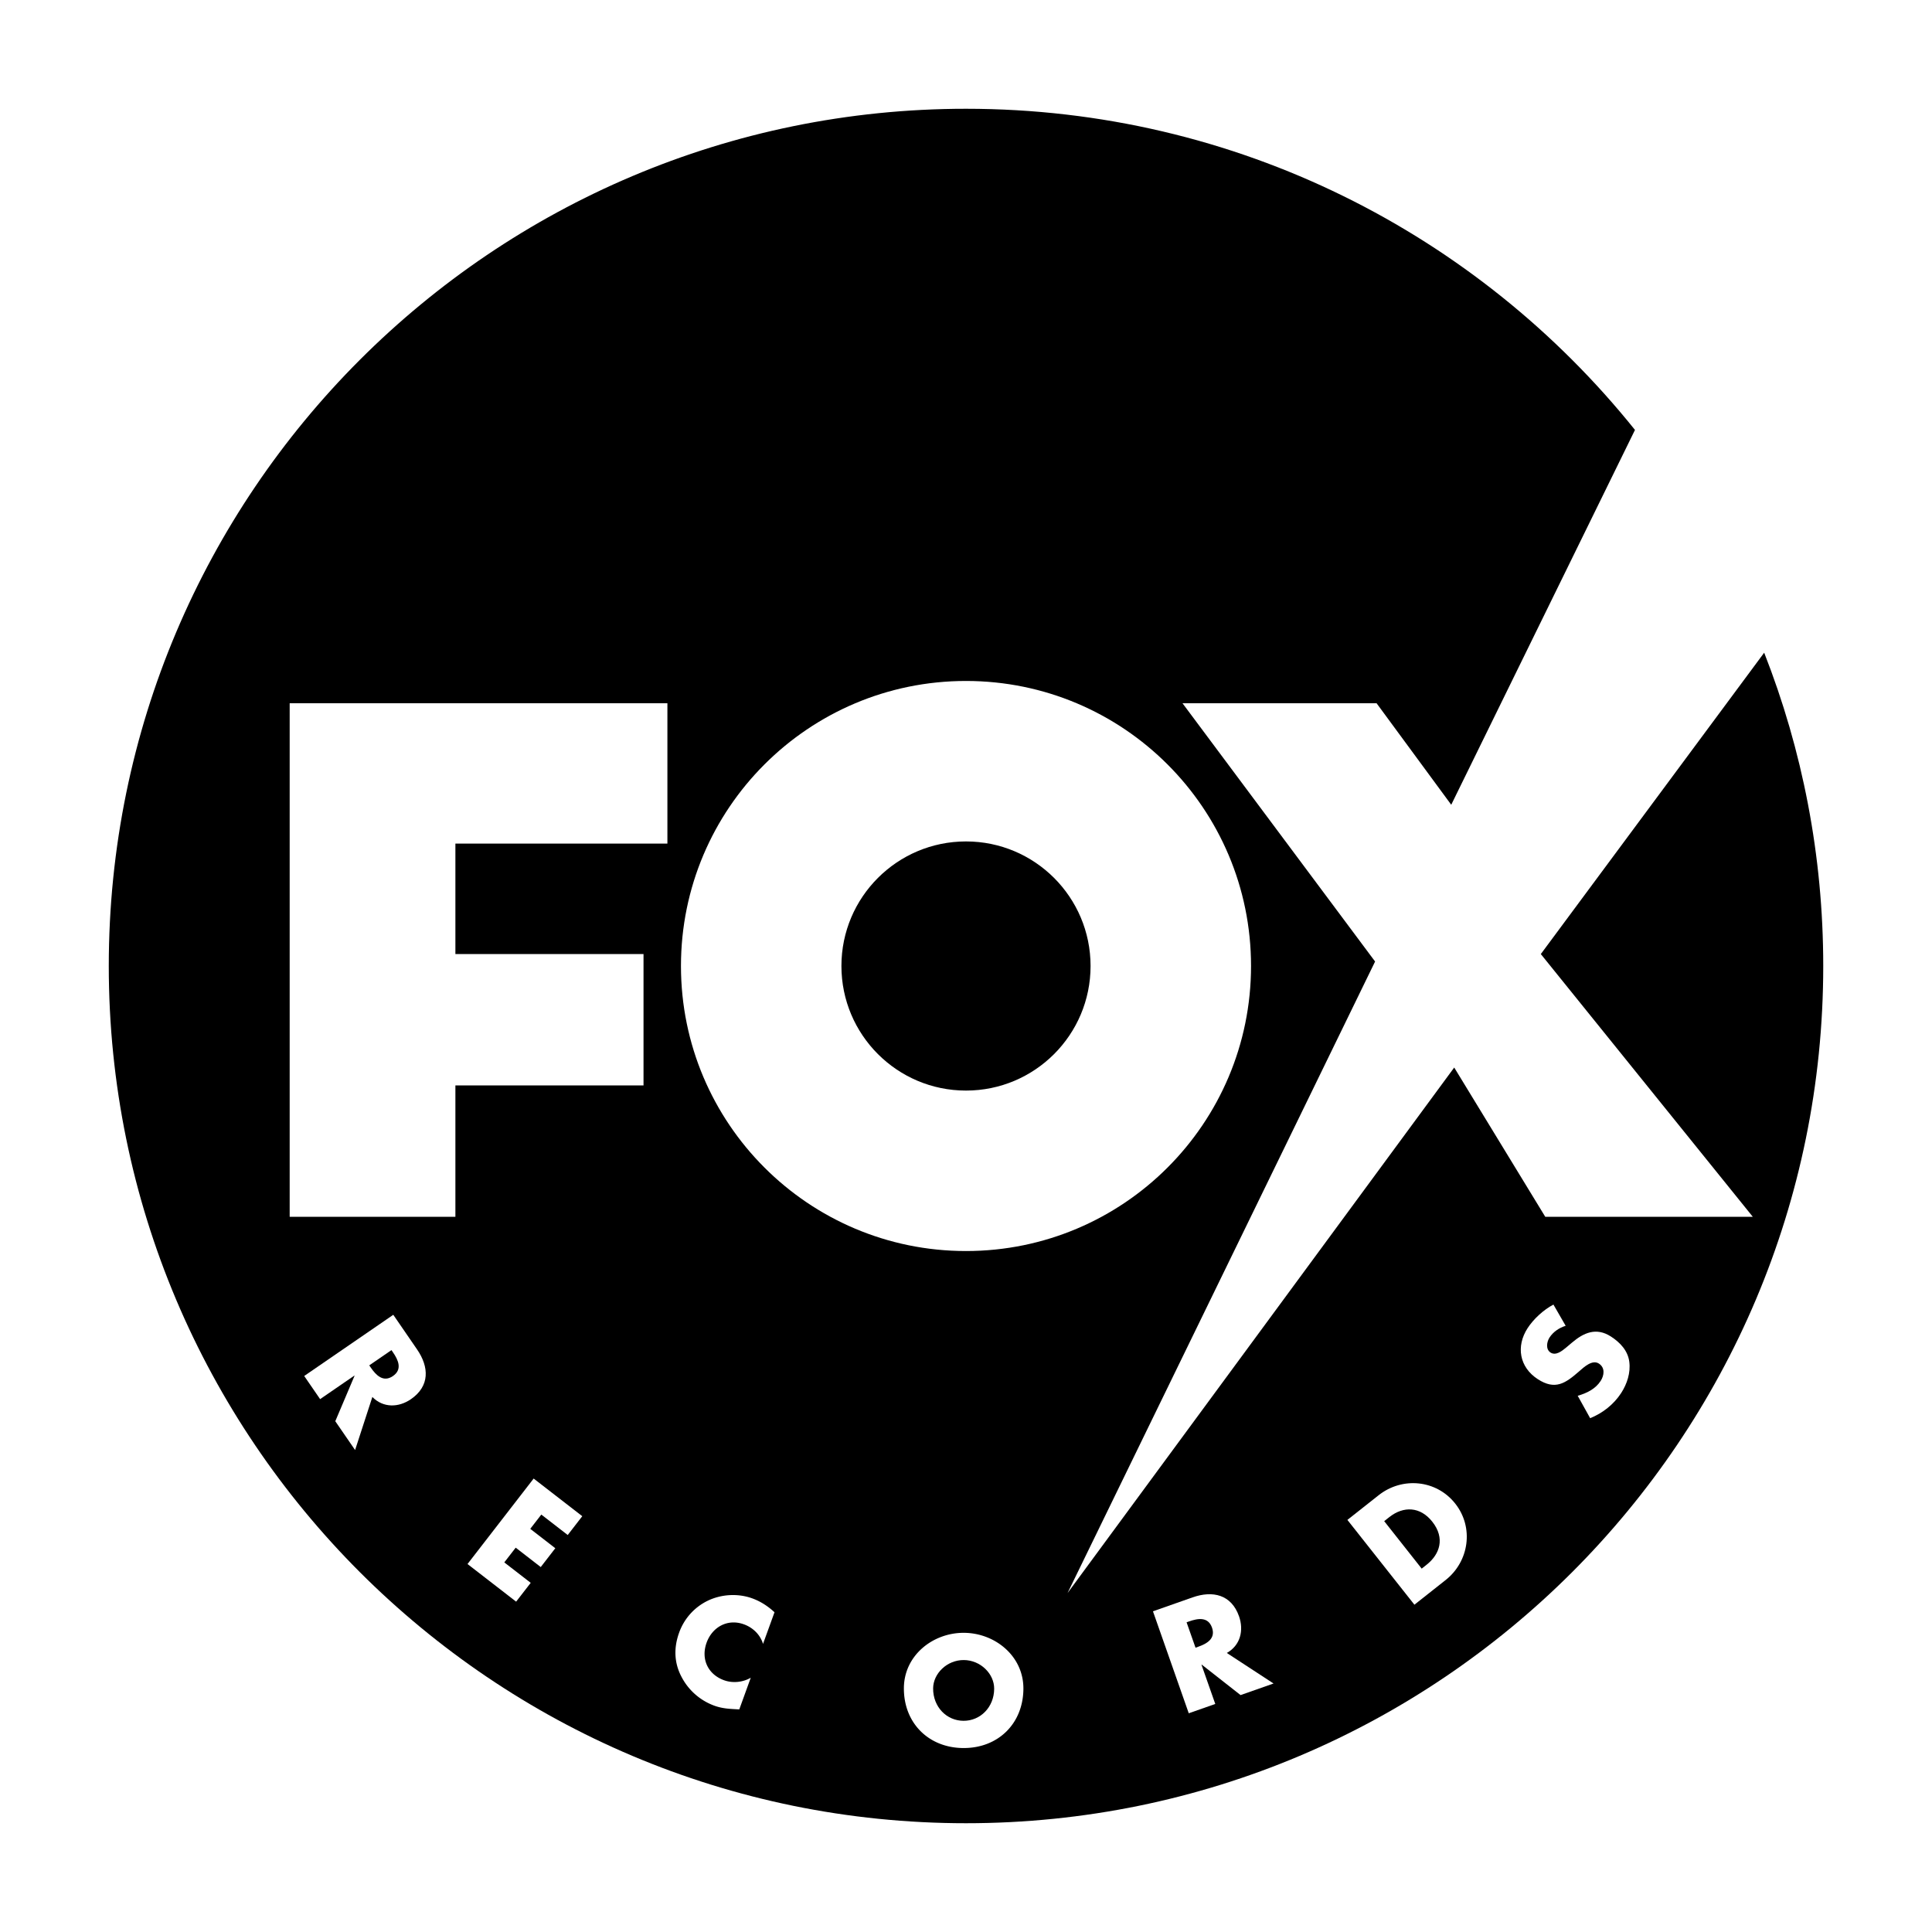
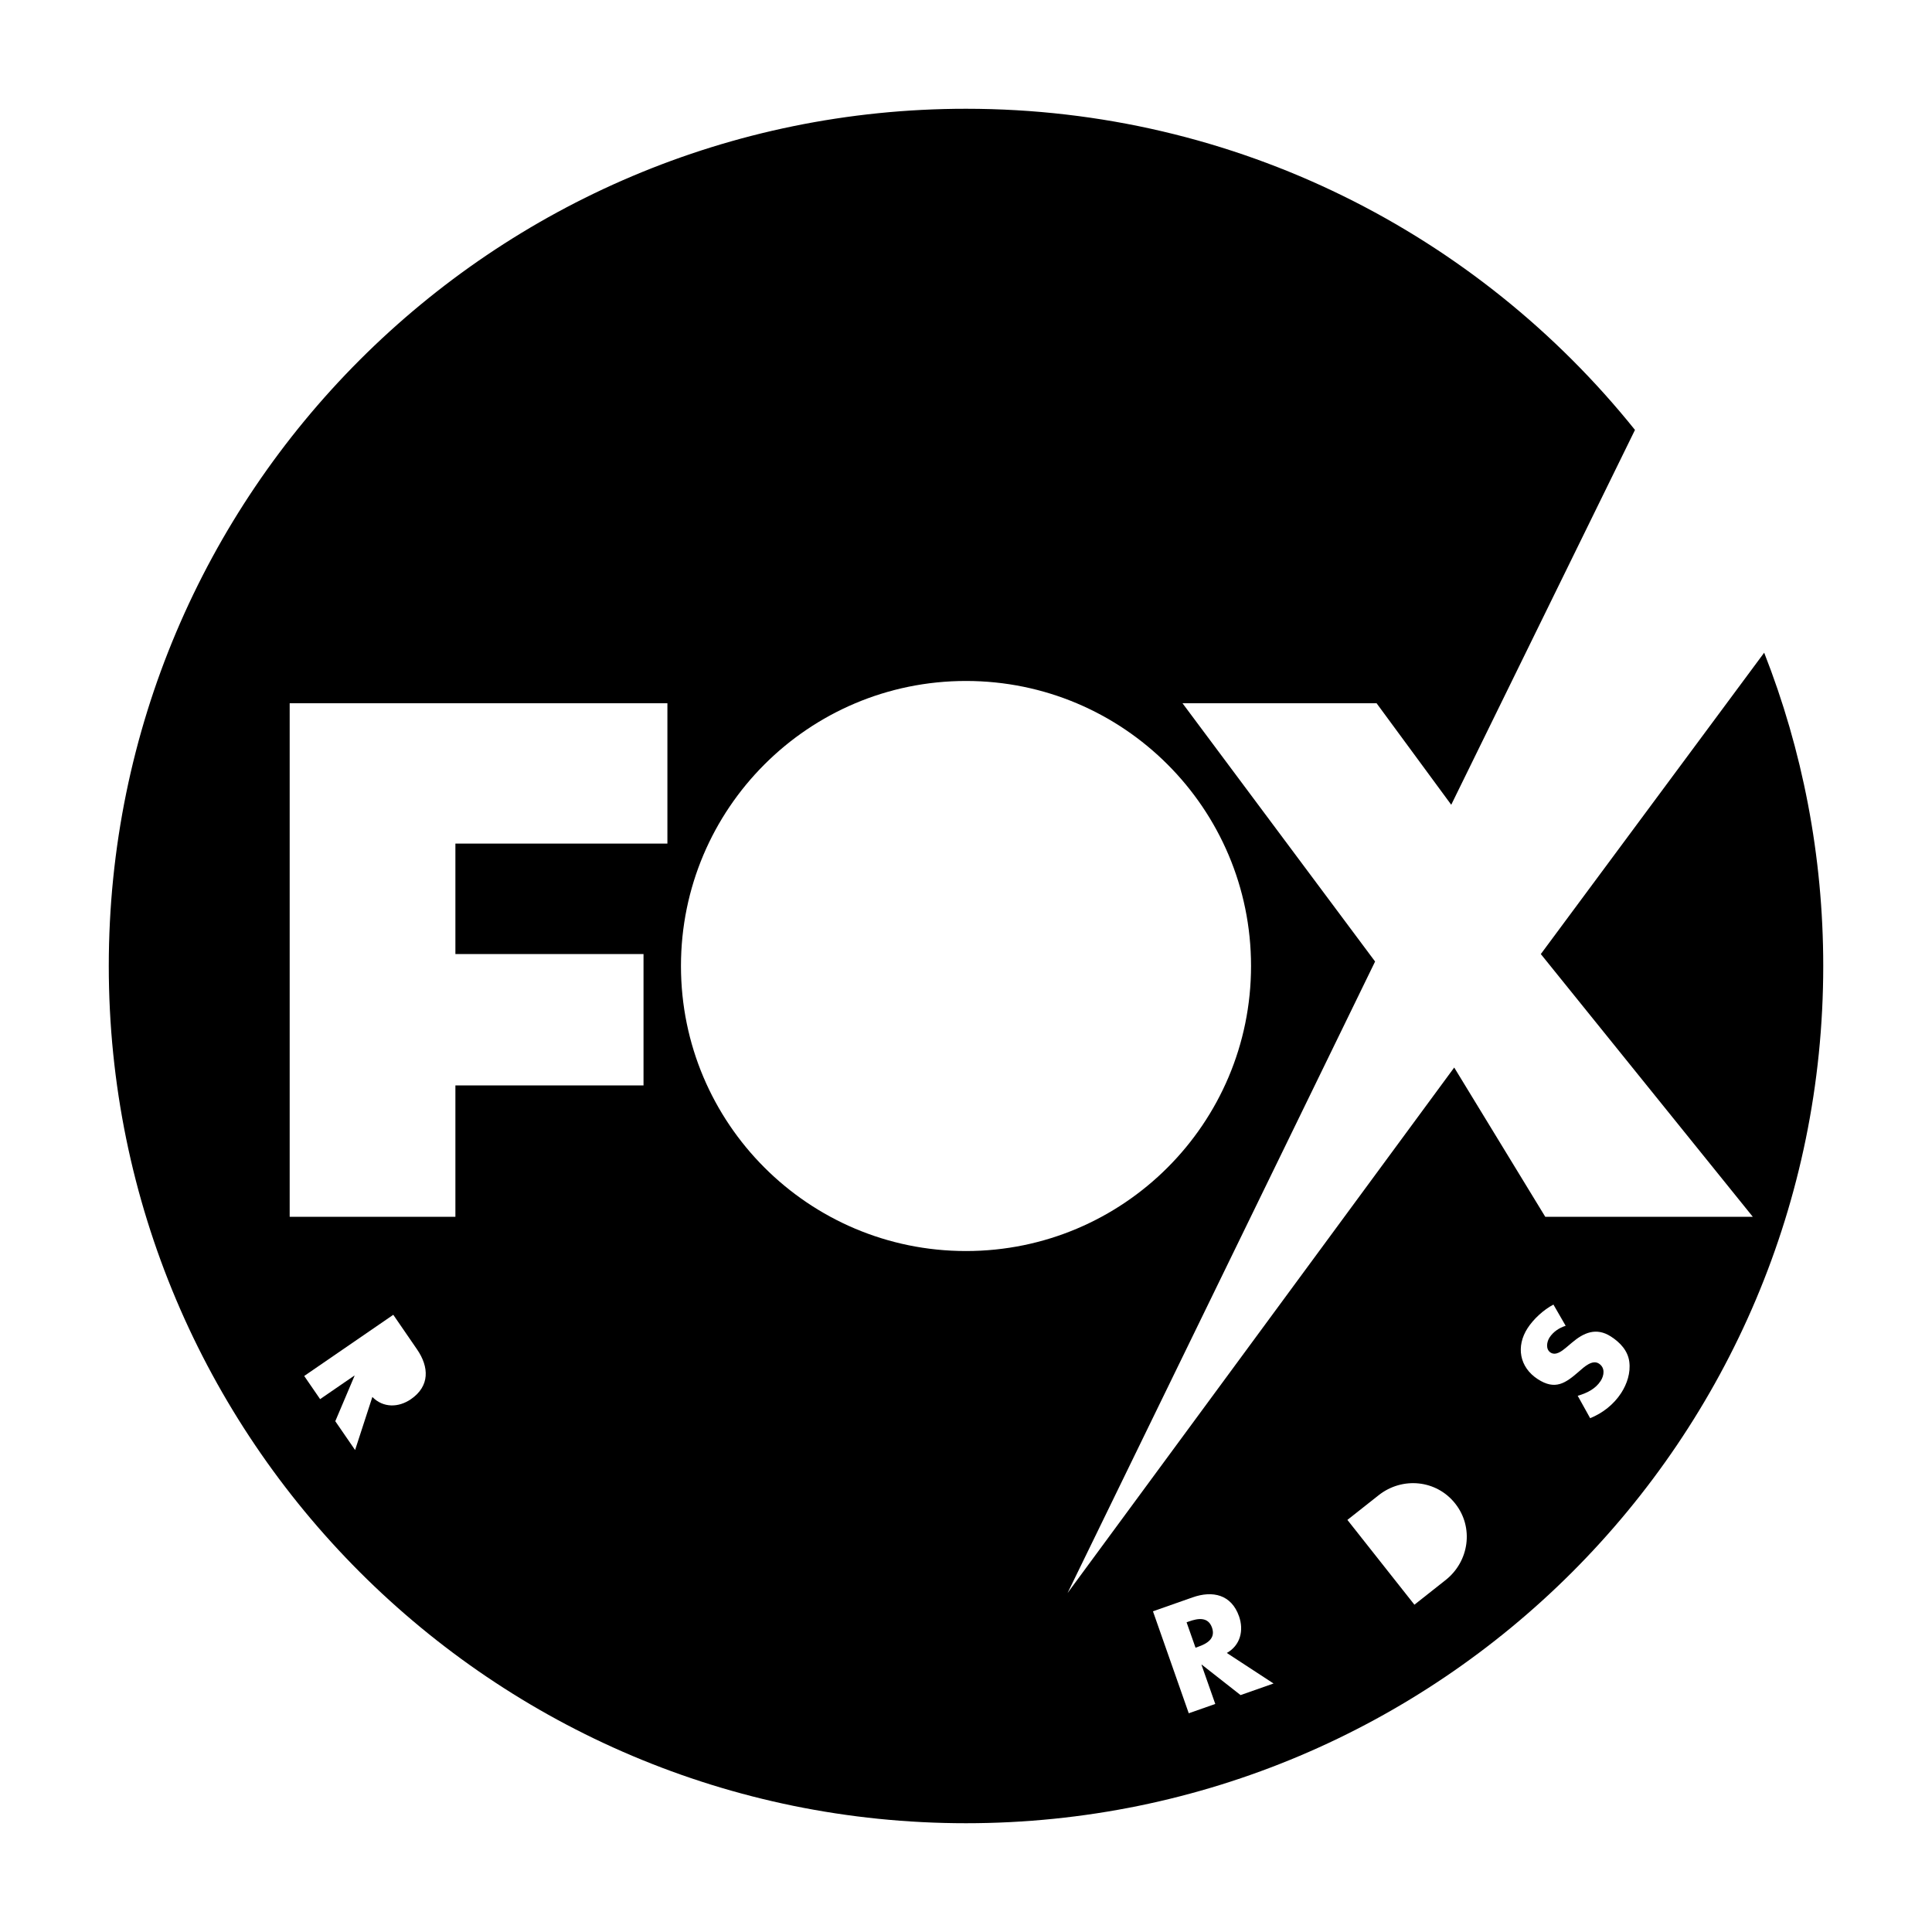
<svg xmlns="http://www.w3.org/2000/svg" width="2500" height="2500" viewBox="0 0 192.756 192.756">
  <g fill-rule="evenodd" clip-rule="evenodd">
    <path fill="#fff" d="M0 0h192.756v192.756H0V0z" />
    <path d="M176.012 65.12c3.803 9.683 5.893 20.227 5.893 31.257 0 47.234-38.293 85.527-85.526 85.527-47.234 0-85.526-38.293-85.526-85.527 0-47.232 38.292-85.525 85.526-85.525 26.995 0 51.069 12.507 66.743 32.042L144.79 80.291l-7.449-10.129h-19.363l19.215 25.77-30.684 63.008 38.578-52.432 9.086 14.895h20.707l-21.152-26.216 22.284-30.067z" />
    <path d="M96.378 124.816c15.706 0 28.438-12.732 28.438-28.439 0-15.705-12.732-28.437-28.438-28.437S67.94 80.672 67.94 96.377c0 15.707 12.732 28.439 28.438 28.439z" fill="#fff" />
-     <path d="M96.378 108.807c6.864 0 12.428-5.564 12.428-12.43 0-6.862-5.564-12.427-12.428-12.427-6.864 0-12.429 5.565-12.429 12.427.001 6.865 5.565 12.43 12.429 12.43z" />
    <path fill="#fff" d="M28.901 70.162h37.686v14.002H45.435v11.023h18.769v13.108H45.435v13.107H28.901v-51.24zM35.428 144.67l-1.976-2.875 1.92-4.529-.016-.023-3.418 2.348-1.587-2.309 8.887-6.105 2.372 3.453c1.207 1.756 1.285 3.662-.613 4.967-1.226.842-2.756.887-3.847-.221l-1.722 5.294z" />
-     <path d="M36.841 136.223l.154.223c.519.756 1.243 1.508 2.209.842.967-.662.525-1.609.007-2.363l-.154-.225-2.216 1.523z" />
-     <path fill="#fff" d="M54.007 151.109l-1.103 1.424 2.499 1.934-1.453 1.879-2.499-1.936-1.138 1.471 2.636 2.039-1.454 1.877-4.851-3.754 6.599-8.527 4.851 3.755-1.452 1.877-2.635-2.039zM76.127 164.012c-.275-.92-1.007-1.627-1.908-1.953-1.613-.586-3.151.258-3.721 1.83-.58 1.6.103 3.156 1.744 3.75.86.312 1.872.207 2.662-.252l-1.145 3.16c-.972-.049-1.677-.076-2.497-.373a6.008 6.008 0 0 1-3.265-2.871c-.75-1.412-.783-2.916-.237-4.422a5.646 5.646 0 0 1 2.838-3.17c1.365-.662 3.028-.758 4.453-.242.847.307 1.56.779 2.222 1.385l-1.146 3.158zM102.105 168.484c-.018 3.488-2.531 5.936-5.991 5.918-3.46-.018-5.95-2.488-5.933-5.977.016-3.262 2.888-5.533 5.99-5.518 3.102.015 5.95 2.318 5.934 5.577z" />
    <path d="M93.098 168.453c-.009 1.859 1.356 3.225 3.029 3.232 1.671.01 3.052-1.342 3.062-3.201.006-1.486-1.359-2.852-3.032-2.861-1.673-.008-3.052 1.344-3.059 2.83z" />
    <path d="M127.062 167.963l-3.291 1.156-3.871-3.037-.027.01 1.375 3.912-2.645.93-3.572-10.174 3.953-1.389c2.01-.707 3.871-.283 4.635 1.889.492 1.404.137 2.893-1.219 3.656l4.662 3.047z" fill="#fff" />
    <path d="M119.277 164.391l.256-.09c.863-.303 1.777-.807 1.389-1.912-.389-1.107-1.416-.928-2.279-.623l-.258.09.892 2.535z" />
    <path d="M134.43 151.641l3.119-2.463c2.355-1.863 5.76-1.545 7.639.834 1.881 2.379 1.391 5.771-.953 7.625l-3.119 2.465-6.686-8.461z" fill="#fff" />
-     <path d="M141.842 156.502l.494-.391c1.312-1.037 1.867-2.643.564-4.291-1.197-1.516-2.869-1.578-4.283-.461l-.516.406 3.741 4.737z" />
    <path d="M156.207 132.275c-.641.199-1.238.594-1.611 1.17-.279.434-.402 1.172.104 1.5.527.34 1.143-.162 1.539-.486l.57-.482c1.188-1.02 2.453-1.578 3.918-.629.898.582 1.684 1.396 1.828 2.514.143 1.098-.221 2.209-.811 3.121-.74 1.139-1.848 2.006-3.094 2.51l-1.242-2.236c.896-.254 1.768-.678 2.289-1.48.357-.553.463-1.318-.174-1.732-.66-.428-1.486.35-1.957.76-1.377 1.203-2.391 1.928-4.143.793-1.836-1.191-2.188-3.277-1.014-5.088.59-.912 1.602-1.842 2.578-2.352l1.22 2.117z" fill="#fff" />
  </g>
</svg>